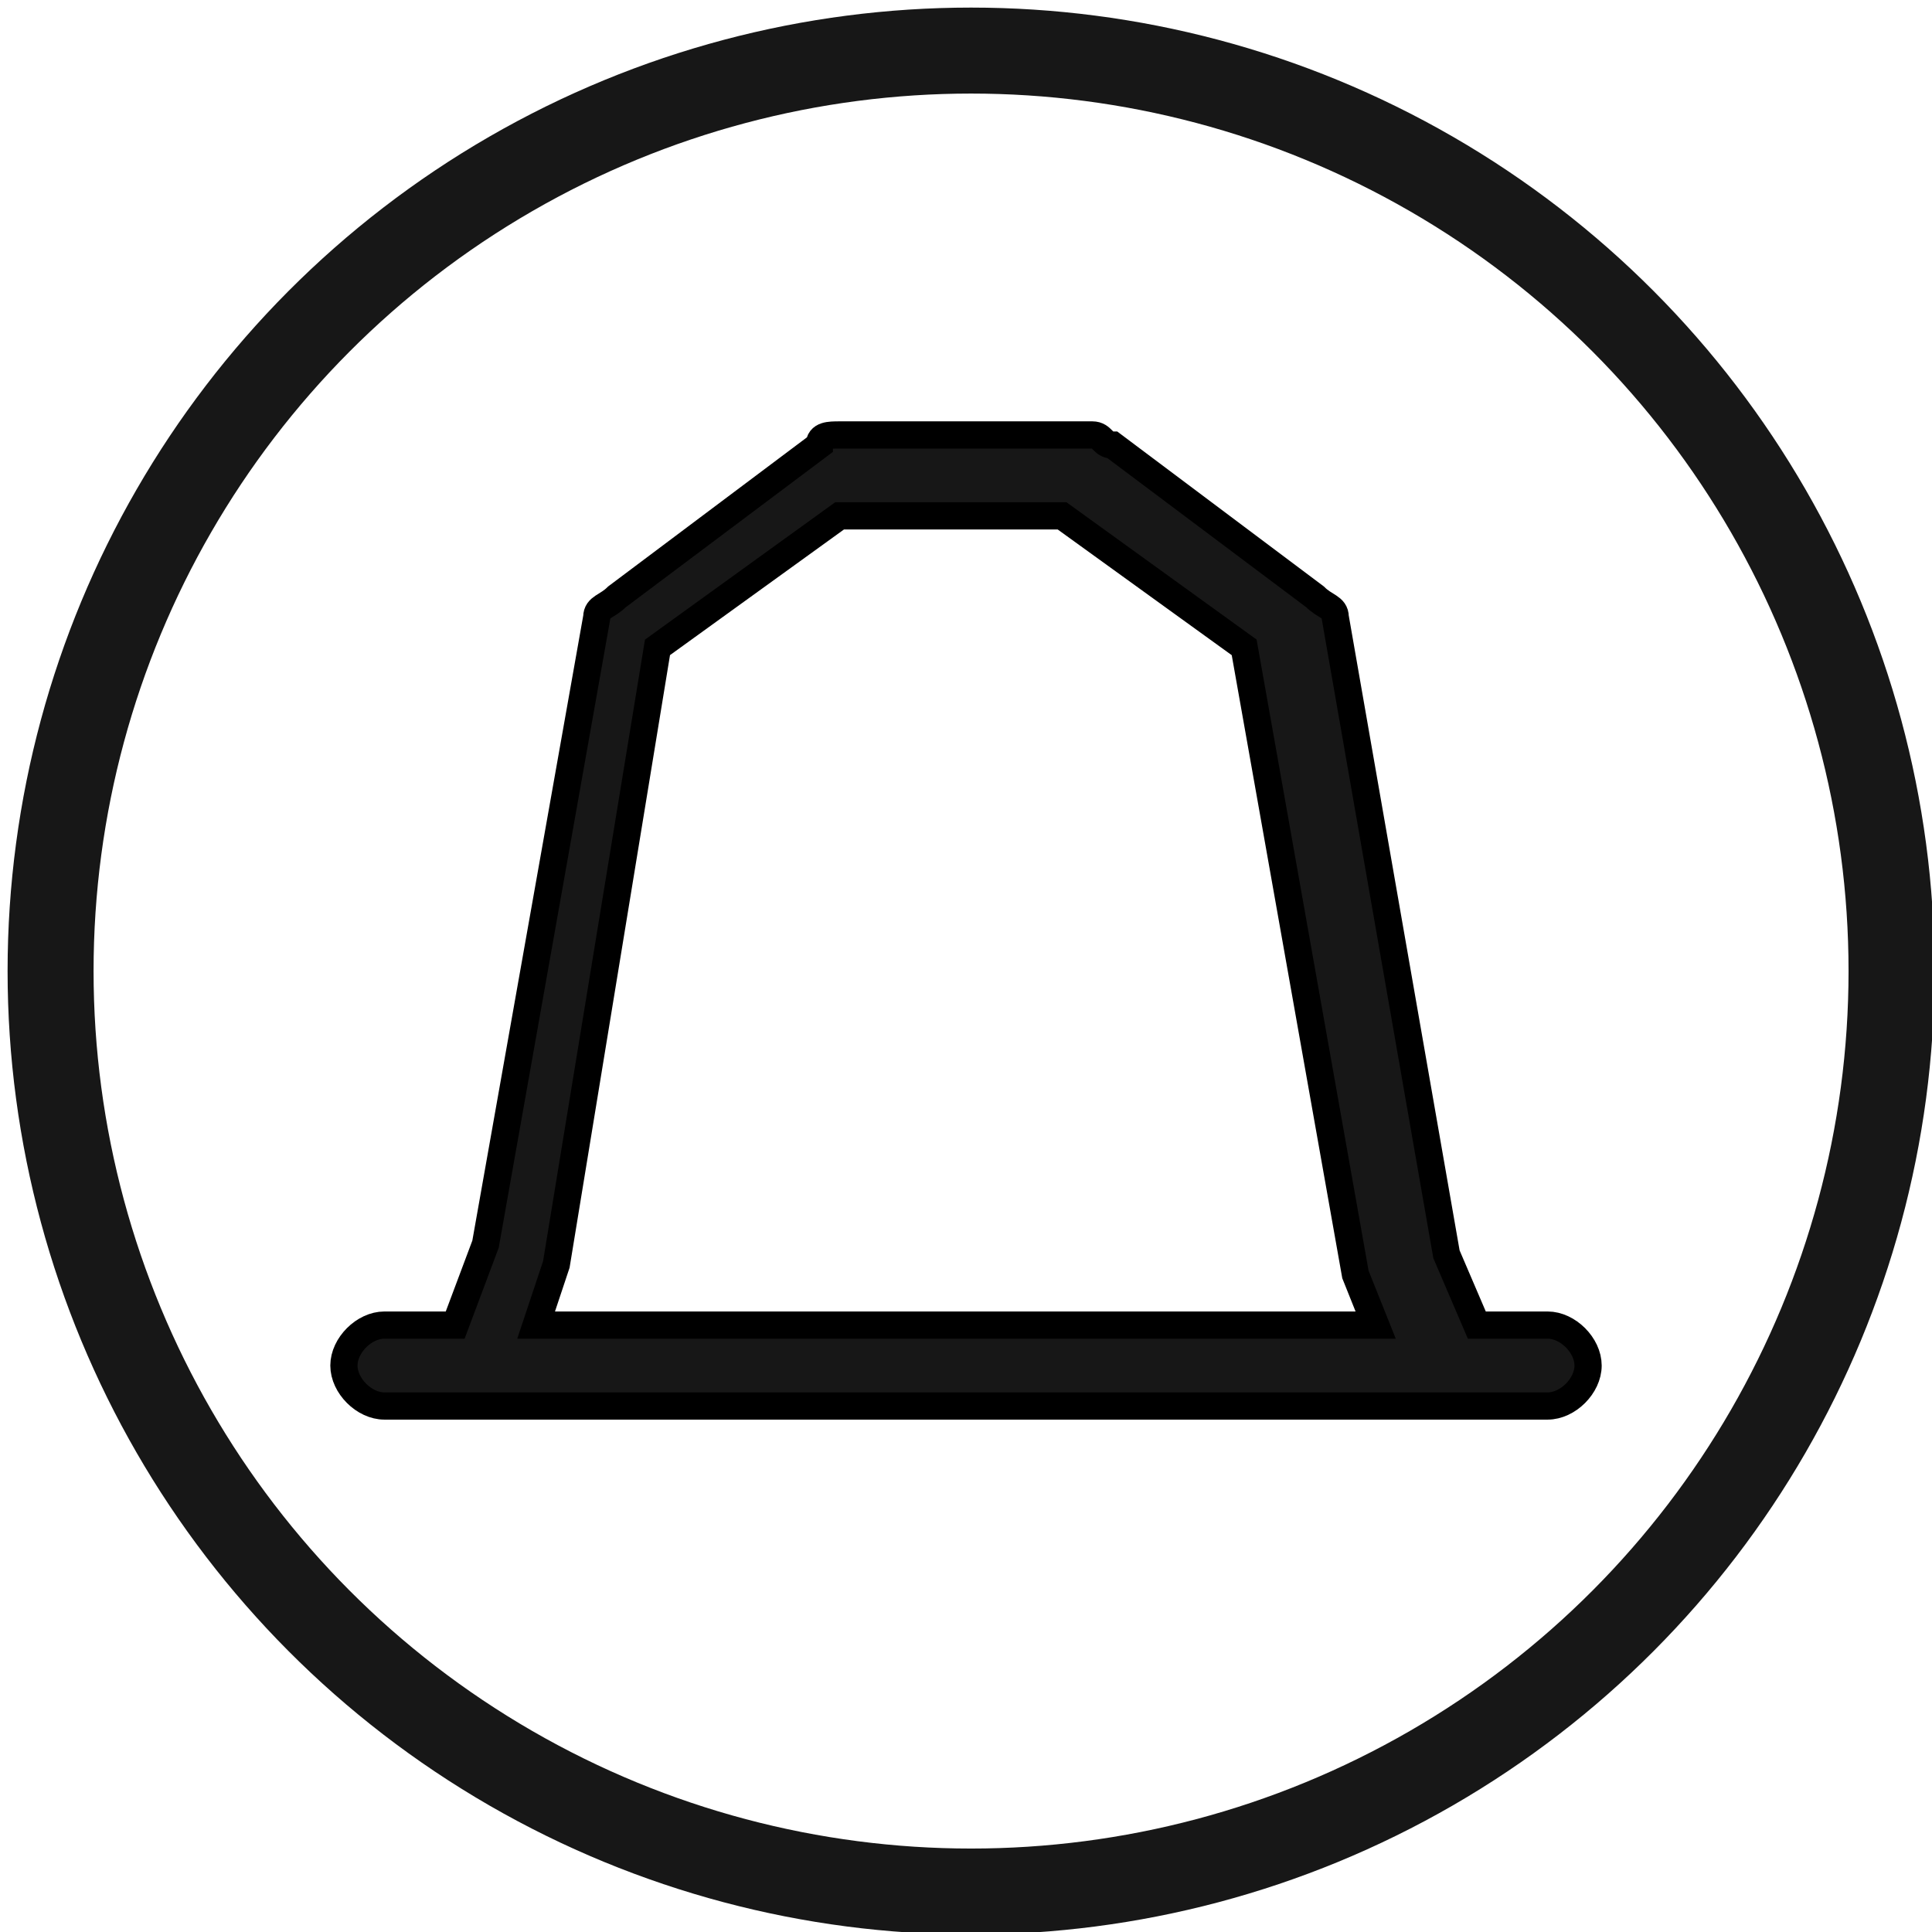
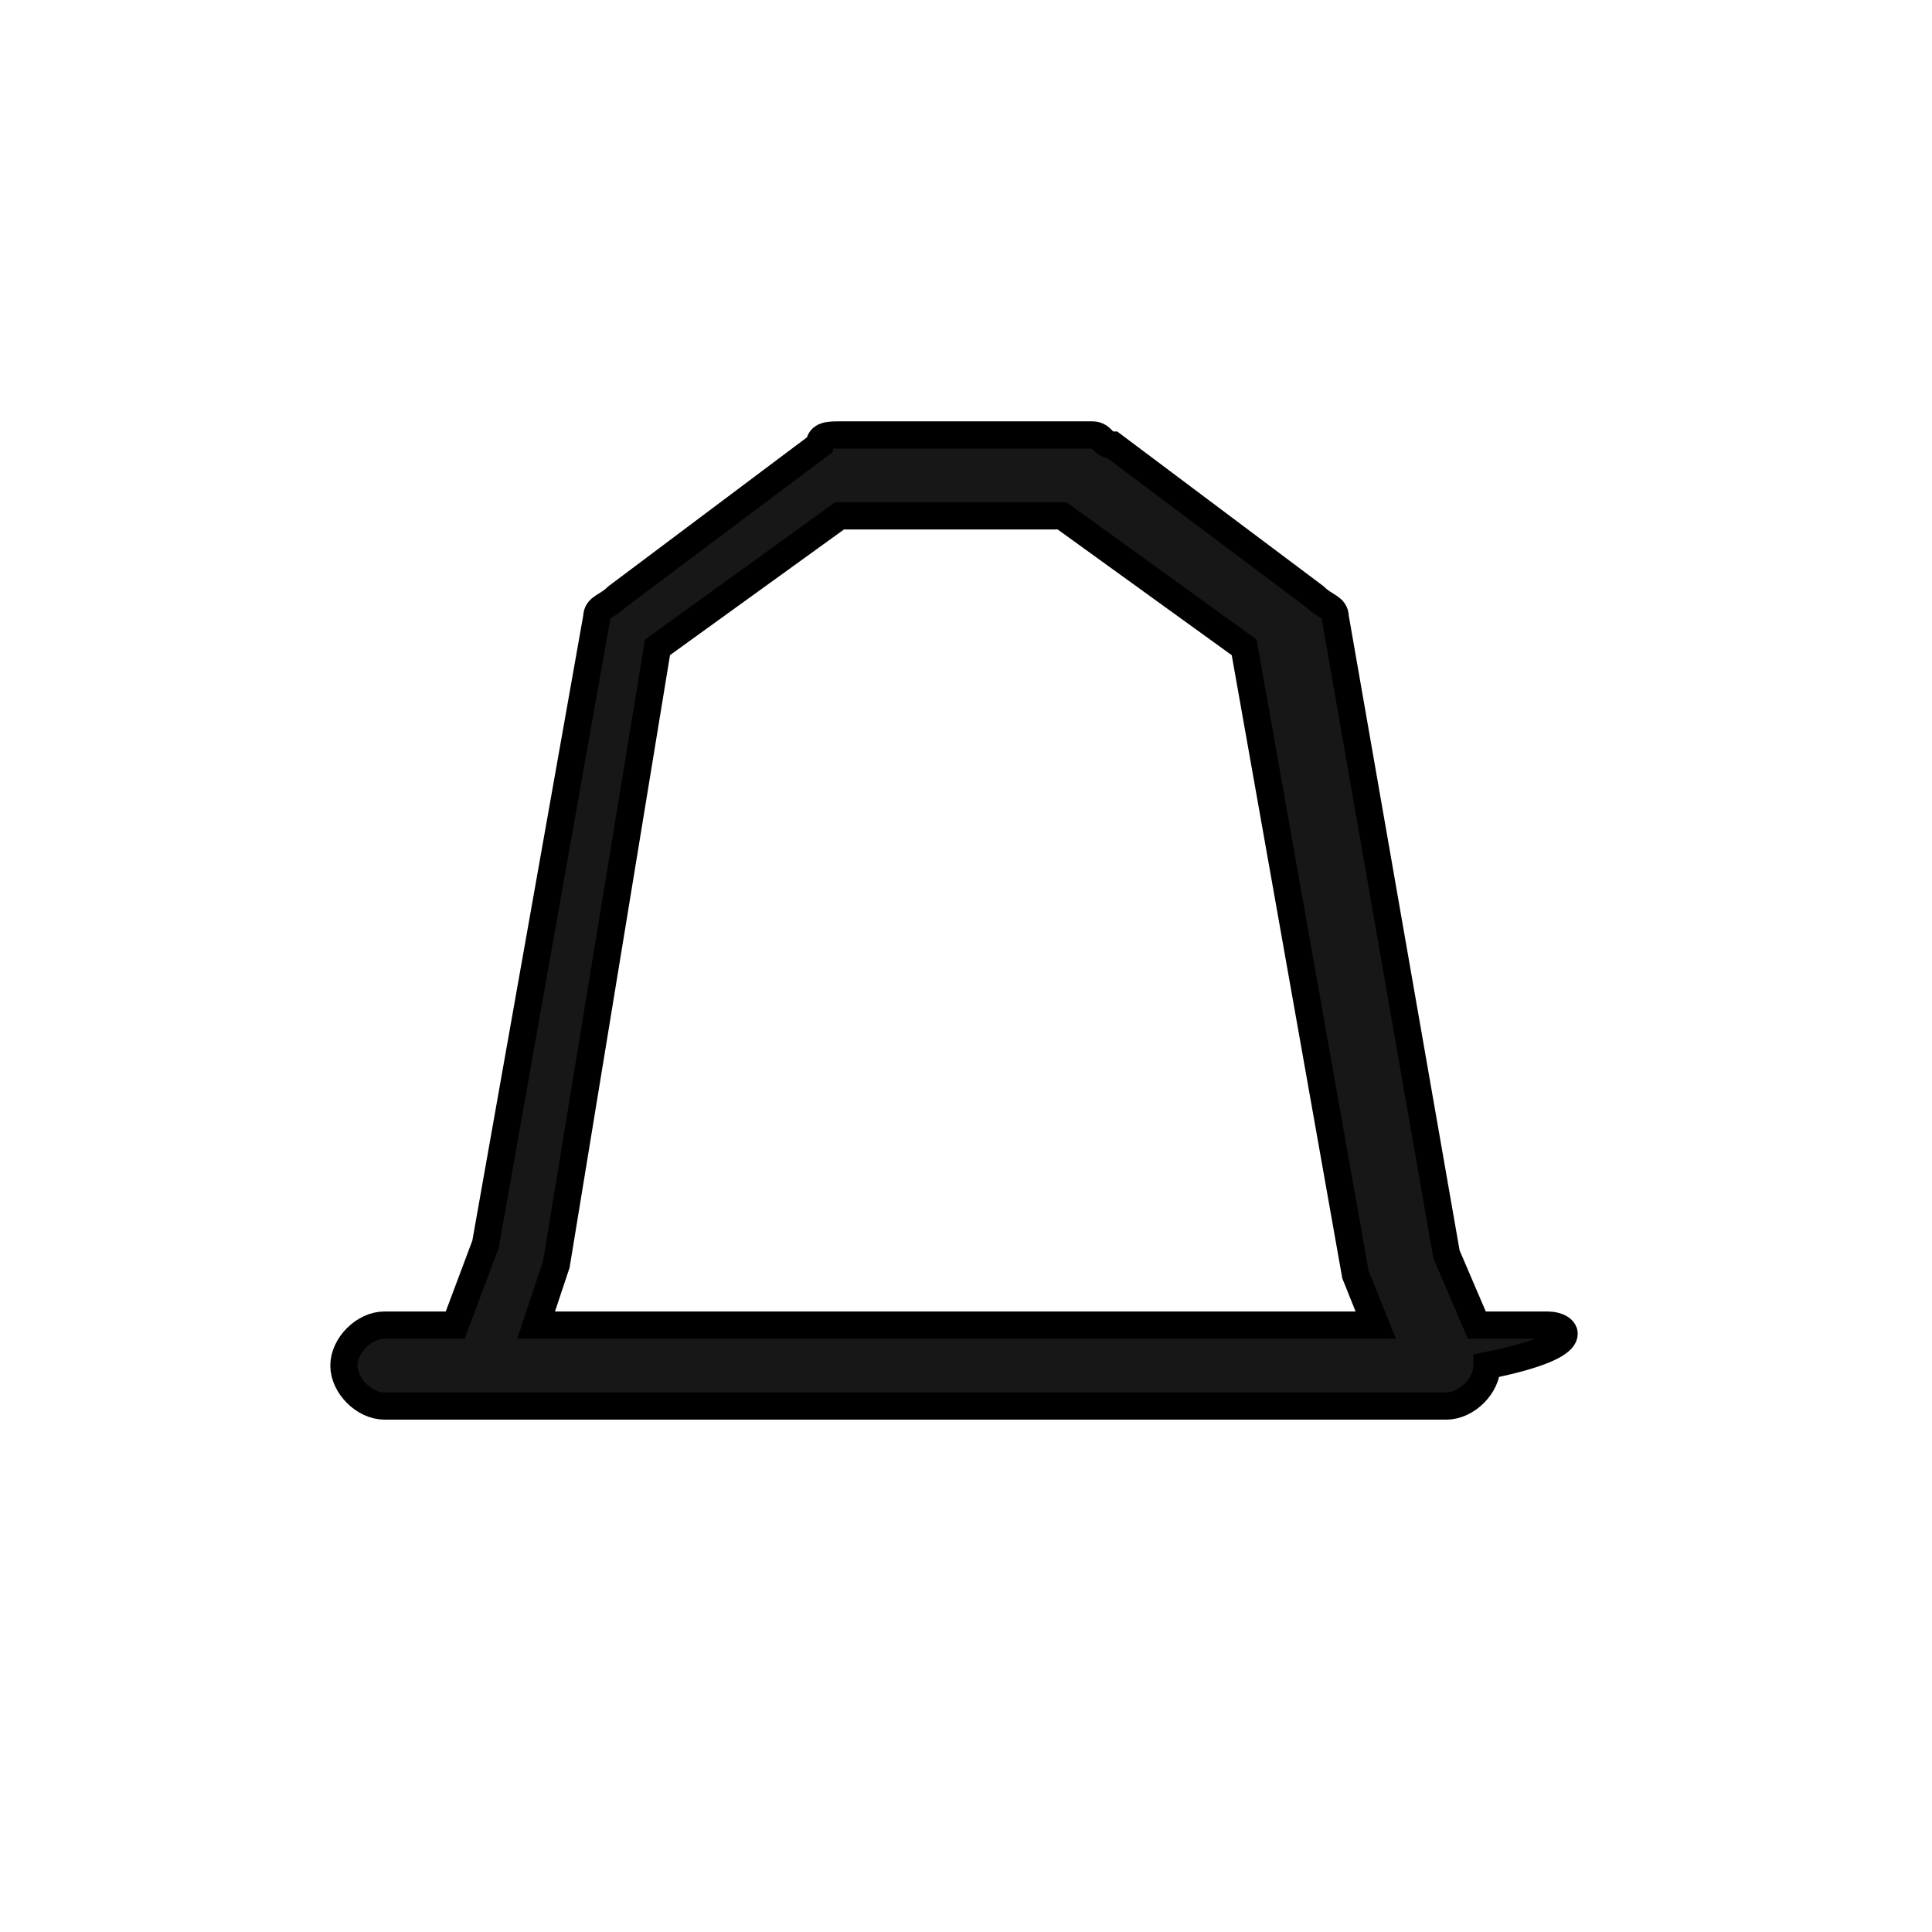
<svg xmlns="http://www.w3.org/2000/svg" xml:space="preserve" style="enable-background:new 0 0 19.1 19.1;" viewBox="0 0 19.1 19.1" y="0px" x="0px" id="Layer_2_00000060750156244028931780000005006706102666501794_" version="1.1">
  <style type="text/css">
	.st0{fill:none;stroke:#171717;stroke-width:0.85;stroke-miterlimit:10;}
	.st1{fill:#171717;stroke:#000000;stroke-width:0.269;stroke-miterlimit:10;}
</style>
  <g id="Layer_1-2">
-     <circle r="9.1" cy="9.6" cx="9.6" class="st0" />
-   </g>
-   <path d="M15.3,13.1h-0.7l-0.3-0.7l-1.1-6.3C13.2,6,13.1,6,13,5.9L11,4.4c-0.1,0-0.1-0.1-0.2-0.1H8.3  c-0.1,0-0.2,0-0.2,0.1L6.1,5.9C6,6,5.9,6,5.9,6.1l-1.1,6.2l-0.3,0.8H3.8c-0.2,0-0.4,0.2-0.4,0.4c0,0.2,0.2,0.4,0.4,0.4h1h9.5h1  c0.2,0,0.4-0.2,0.4-0.4C15.7,13.3,15.5,13.1,15.3,13.1z M5.3,13.1l0.2-0.6l1-6.1l1.8-1.3h2.2l1.8,1.3l1.1,6.2l0.2,0.5H5.3z" class="st1" />
+     </g>
+   <path d="M15.3,13.1h-0.7l-0.3-0.7l-1.1-6.3C13.2,6,13.1,6,13,5.9L11,4.4c-0.1,0-0.1-0.1-0.2-0.1H8.3  c-0.1,0-0.2,0-0.2,0.1L6.1,5.9C6,6,5.9,6,5.9,6.1l-1.1,6.2l-0.3,0.8H3.8c-0.2,0-0.4,0.2-0.4,0.4c0,0.2,0.2,0.4,0.4,0.4h1h9.5c0.2,0,0.4-0.2,0.4-0.4C15.7,13.3,15.5,13.1,15.3,13.1z M5.3,13.1l0.2-0.6l1-6.1l1.8-1.3h2.2l1.8,1.3l1.1,6.2l0.2,0.5H5.3z" class="st1" />
</svg>